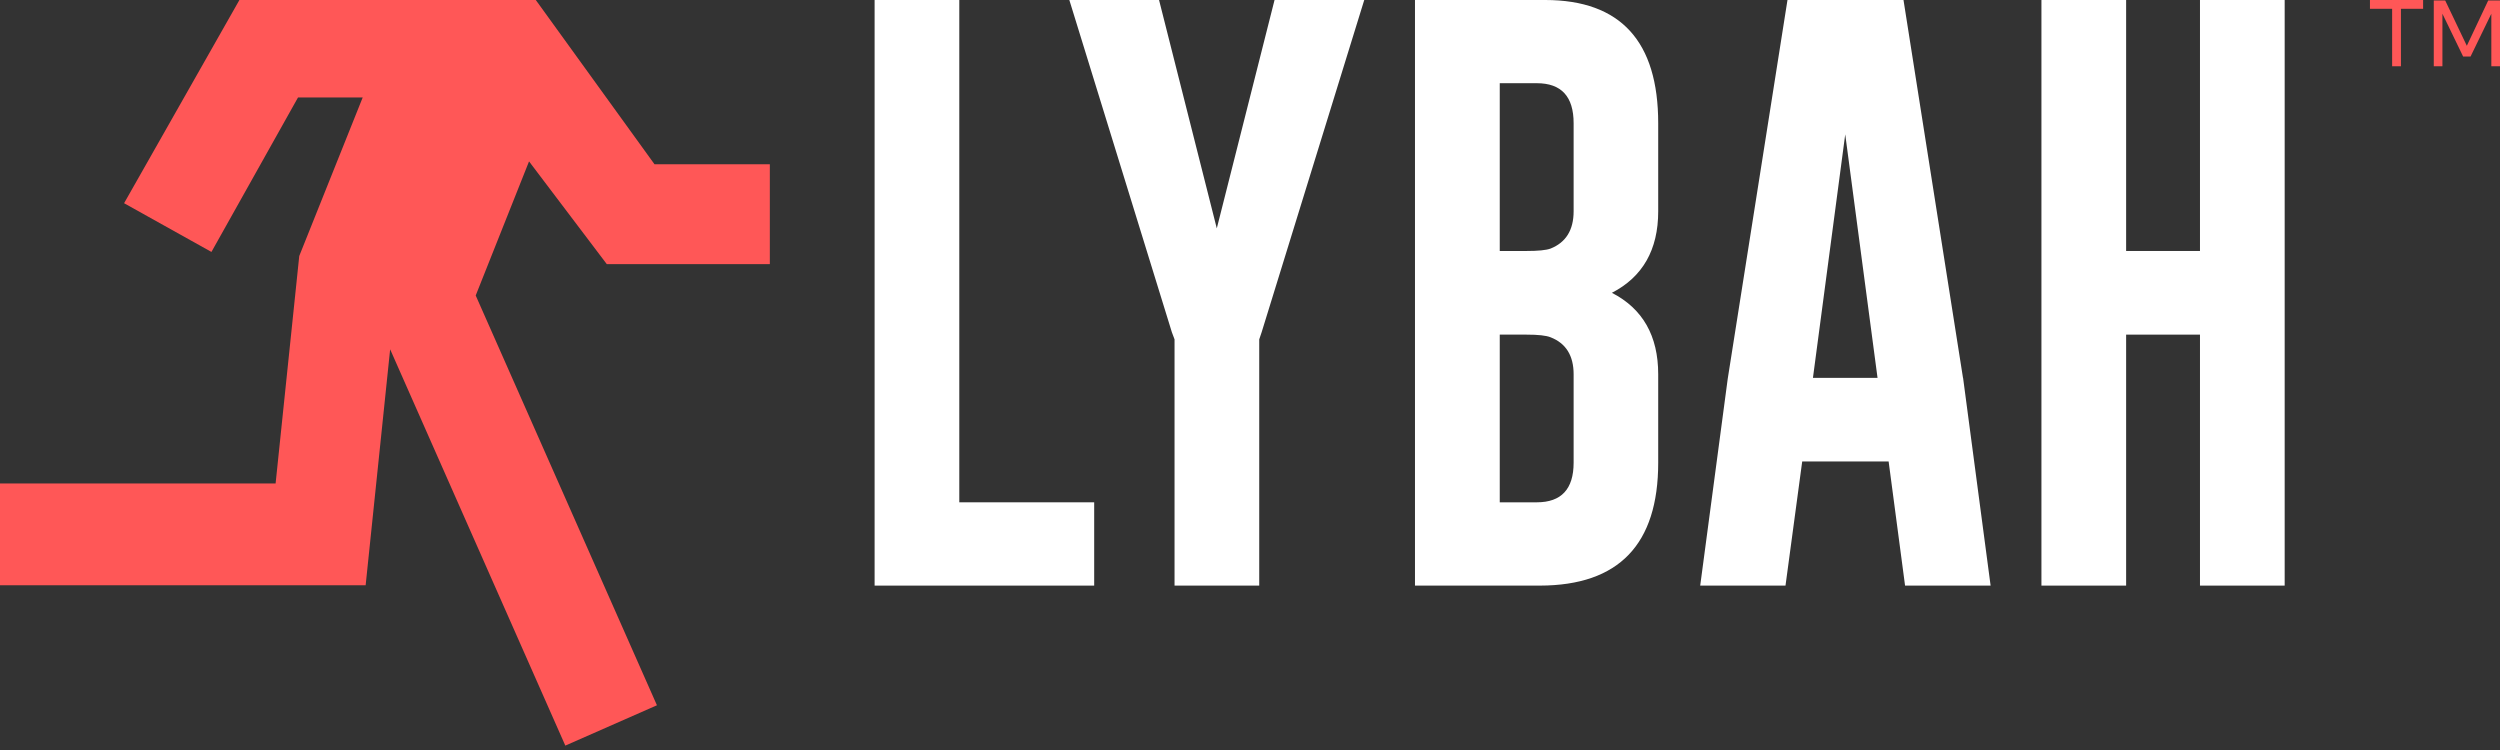
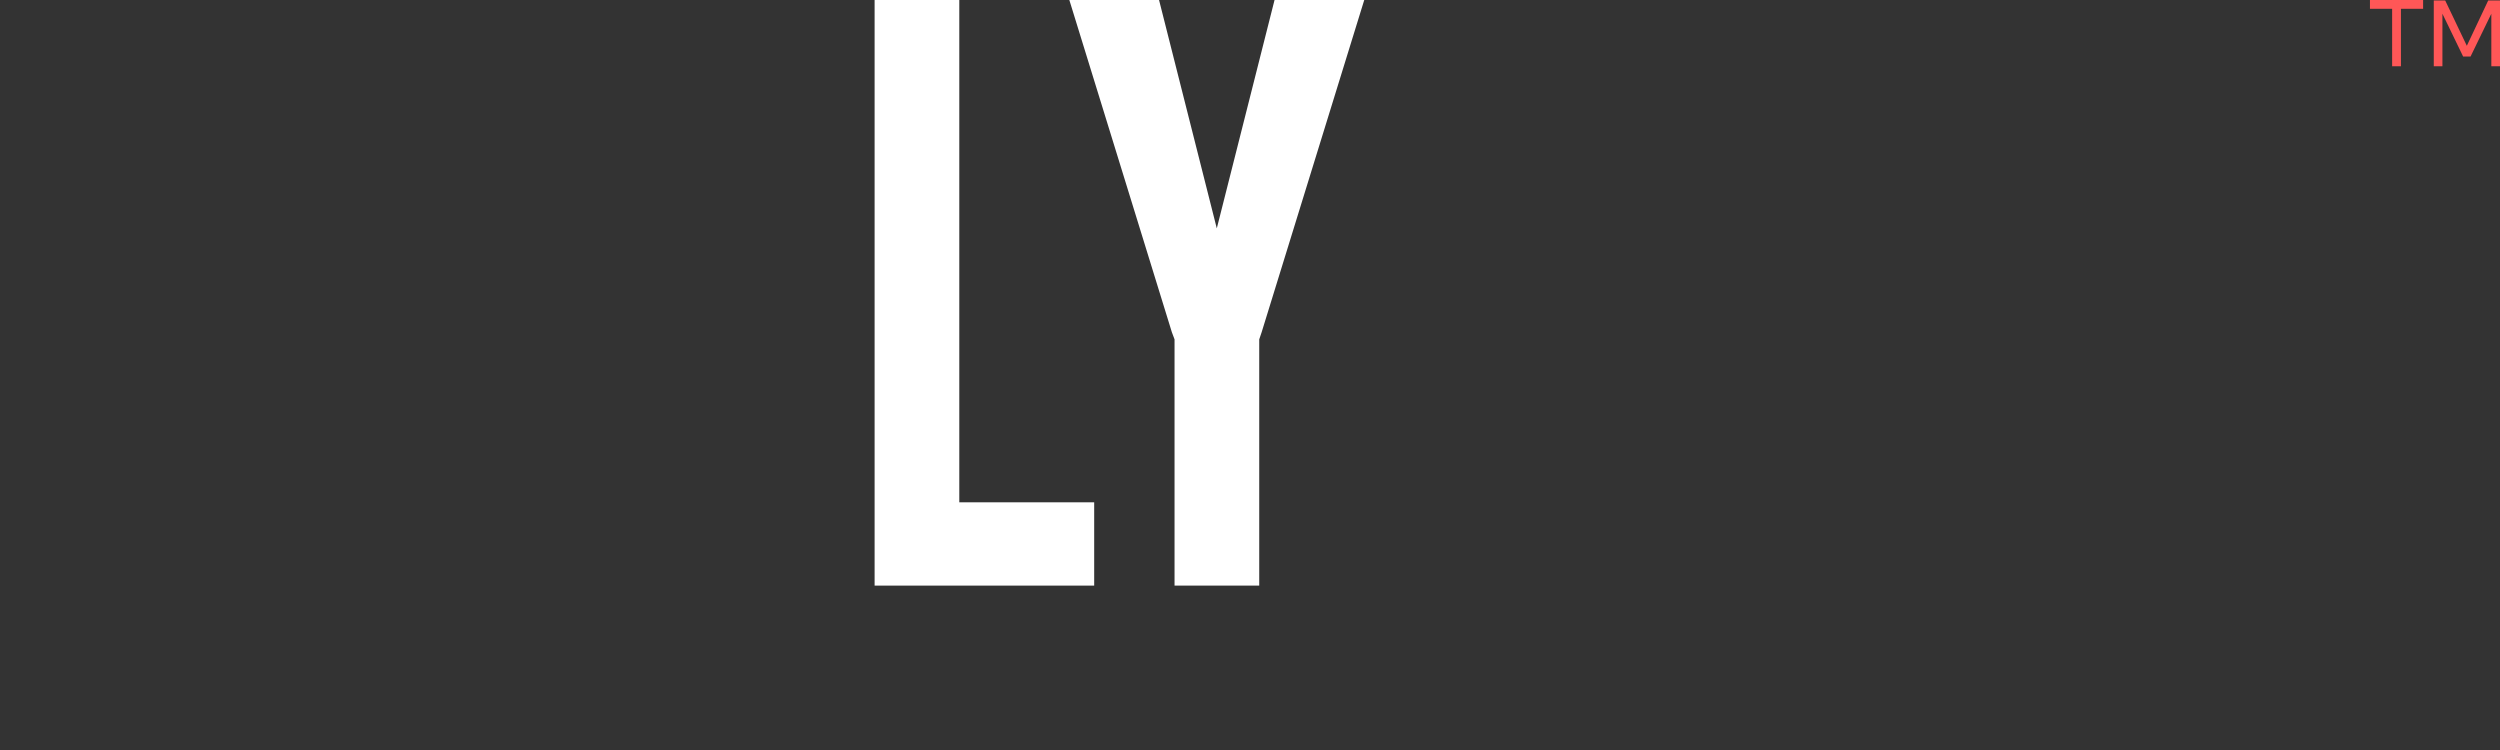
<svg xmlns="http://www.w3.org/2000/svg" width="120" height="36" viewBox="0 0 120 36" fill="none">
  <rect x="0" y="0" width="120" height="36" fill="#333333" stroke="none" />
  <g clip-path="url(#clip0_162_114)">
-     <path d="M29.126 12.678H36.952V7.884H31.416L25.718 0H11.492L5.956 9.754L10.149 12.093L14.305 4.678H17.41L14.364 12.288L13.229 23.207H0V28.093H17.551L18.727 16.767L27.135 35.789L31.533 33.853L22.834 14.183L25.394 7.747L29.126 12.678Z" fill="#FF5757" />
    <path d="M41.981 28.109V0H46.046V24.111H52.521V28.109H41.981Z" fill="white" />
    <path d="M55.634 0L58.406 10.961L61.178 0H65.484L60.559 15.946L60.443 16.29V28.109H56.378V16.29L56.249 15.946L51.328 0H55.634Z" fill="white" />
-     <path d="M67.924 0H74.183C77.79 0.008 79.594 1.982 79.594 5.918V10.144C79.594 11.989 78.85 13.291 77.371 14.055C78.854 14.818 79.594 16.124 79.594 17.965V22.208C79.594 26.135 77.703 28.101 73.921 28.109H67.919V0H67.924ZM71.988 3.998V12.047H73.264C73.829 12.047 74.216 12.01 74.428 11.931C75.164 11.637 75.534 11.04 75.534 10.14V5.914C75.534 4.632 74.943 3.994 73.767 3.994H71.988V3.998ZM71.988 16.062V24.111H73.767C74.943 24.111 75.534 23.477 75.534 22.208V17.965C75.534 17.07 75.164 16.476 74.428 16.19C74.216 16.103 73.829 16.062 73.264 16.062H71.988Z" fill="white" />
-     <path d="M94.228 18.139L95.549 28.109H91.443L90.654 22.15H86.506L85.704 28.109H81.61L82.931 18.181L85.799 0H91.368L94.224 18.139H94.228ZM90.122 18.139L88.571 6.449L87.021 18.139H90.122Z" fill="white" />
-     <path d="M97.989 0H102.054V12.047H105.599V0H109.664V28.109H105.599V16.062H102.054V28.109H97.989V0Z" fill="white" />
    <path d="M116.309 0.423H115.245V3.181H114.822V0.423H113.758V0H116.309V0.423ZM119.439 0.021H120V3.181H119.584V0.659L118.587 2.712H118.23L117.236 0.659V3.181H116.821V0.021H117.369L118.408 2.198L119.435 0.021H119.439Z" fill="#FF5757" />
  </g>
  <defs>
    <clipPath id="clip0_162_114">
      <rect width="120" height="35.789" fill="white" />
    </clipPath>
  </defs>
</svg>